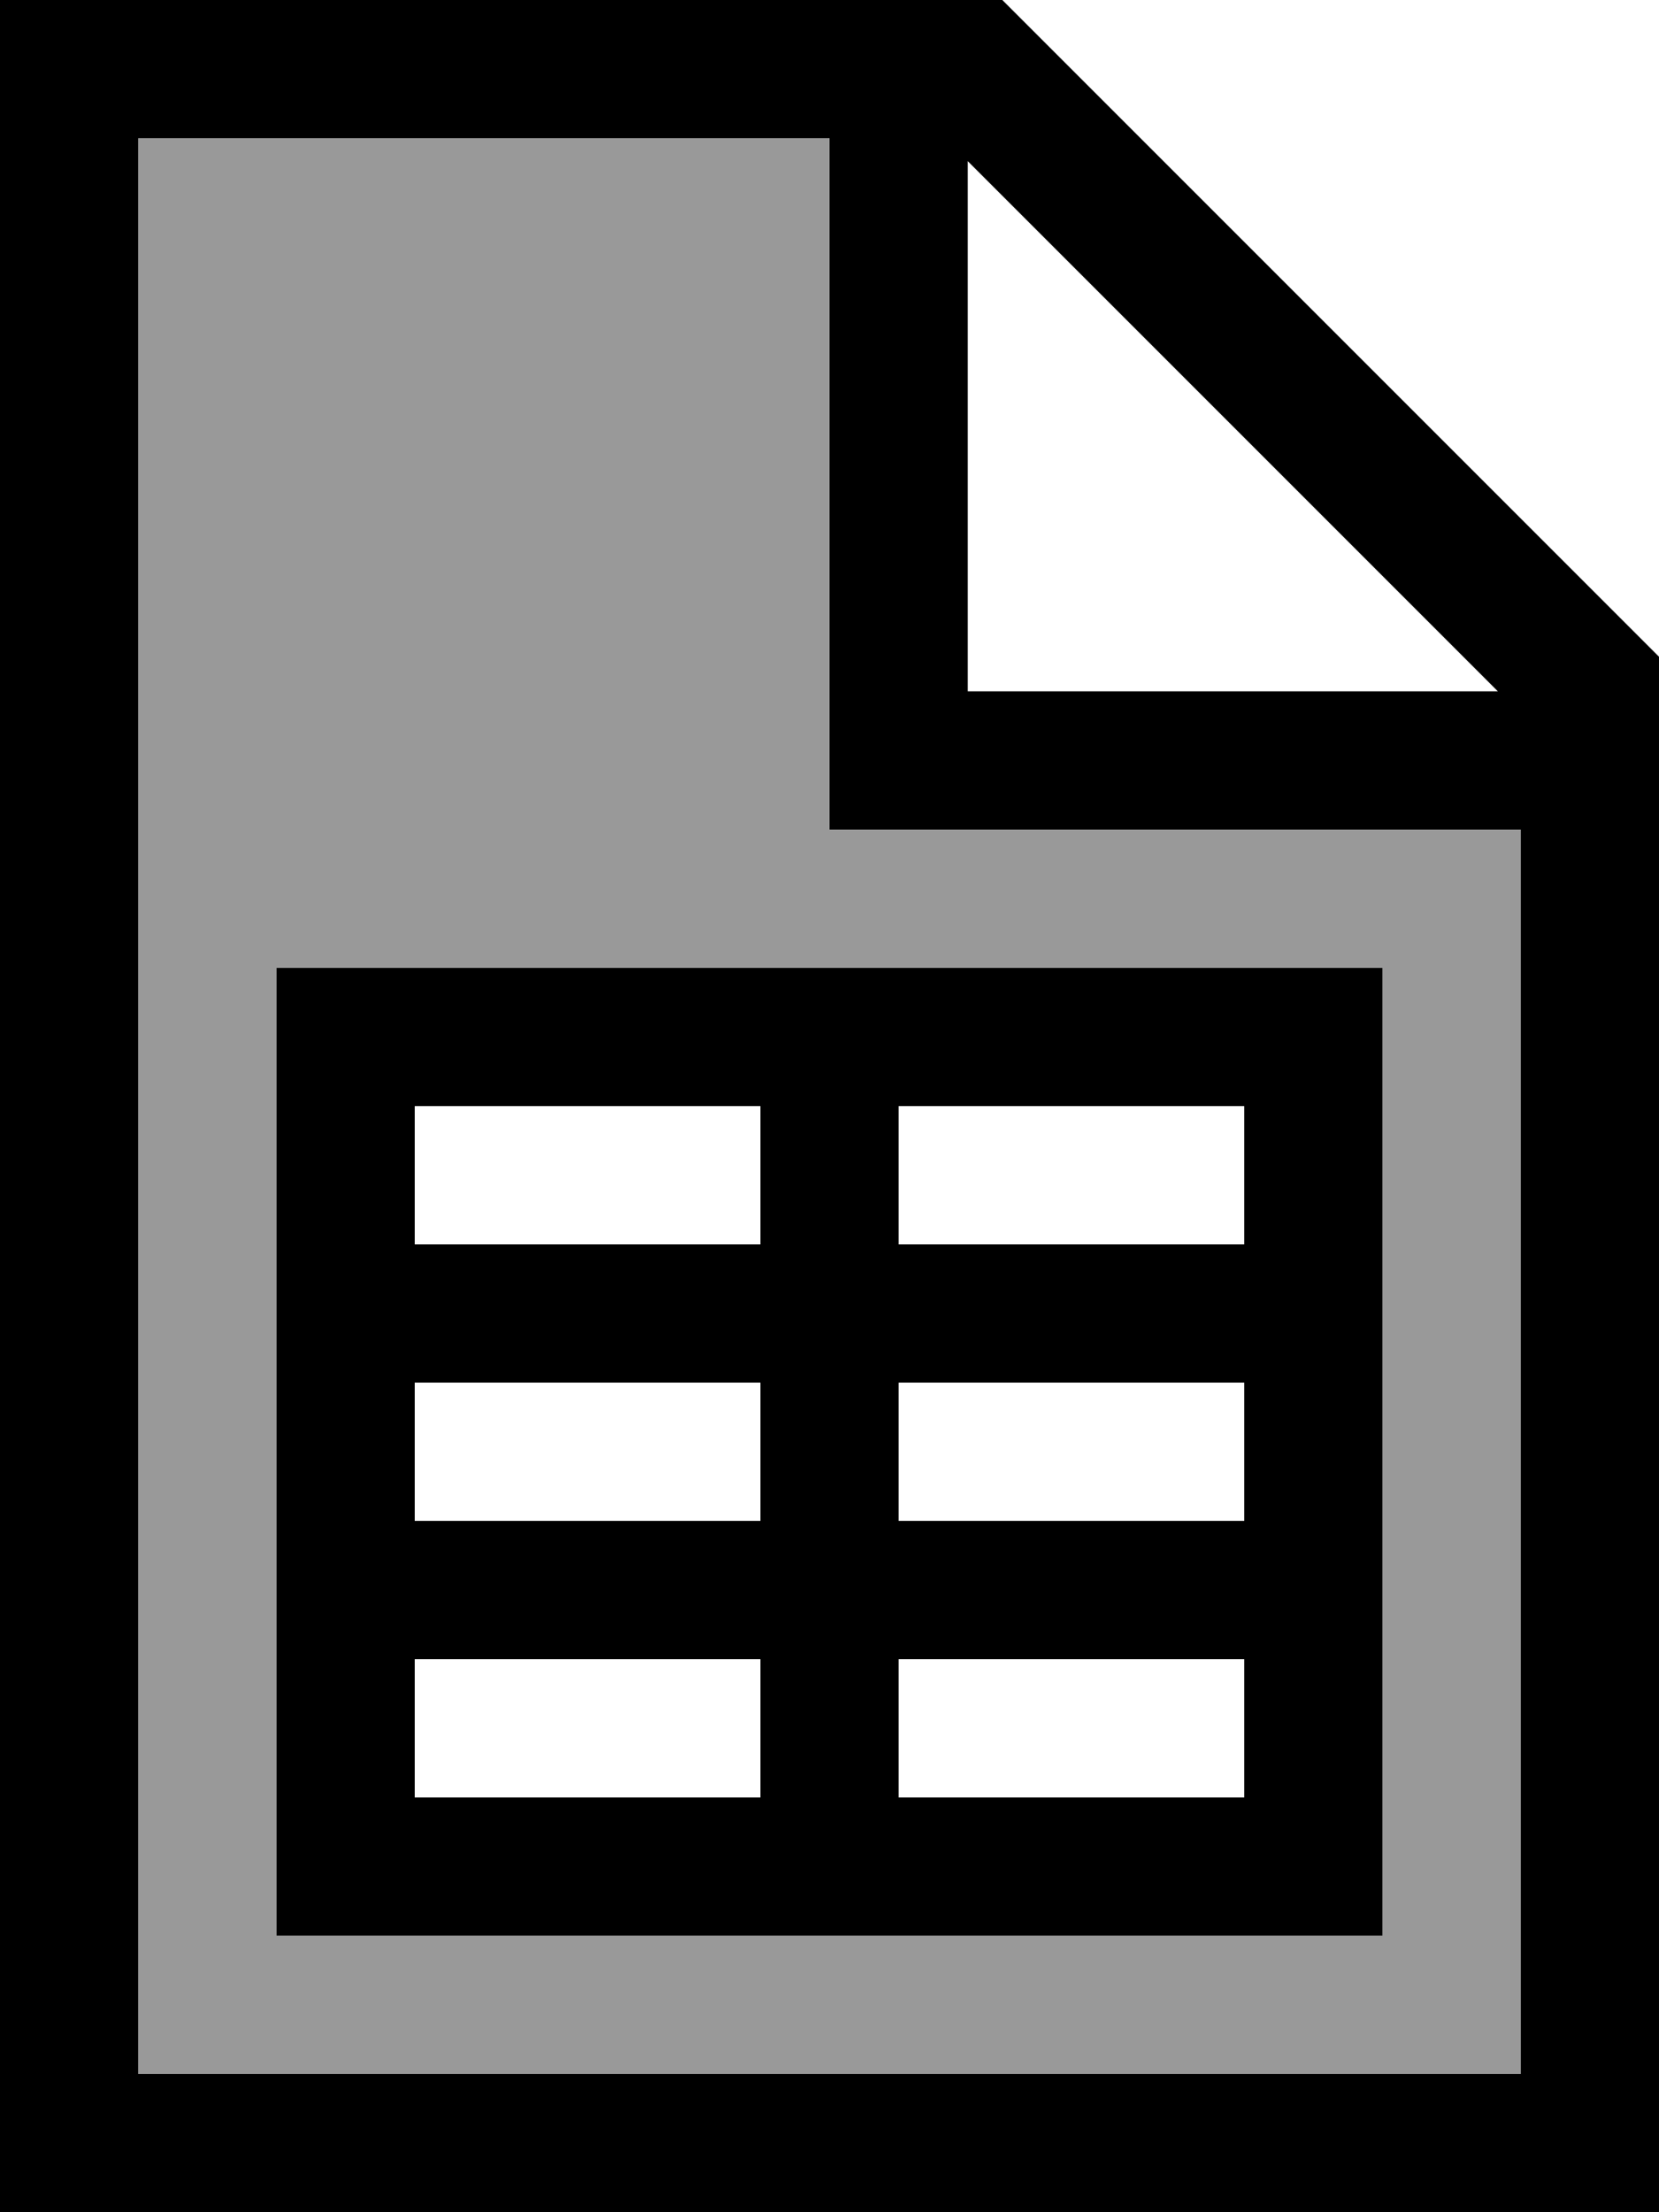
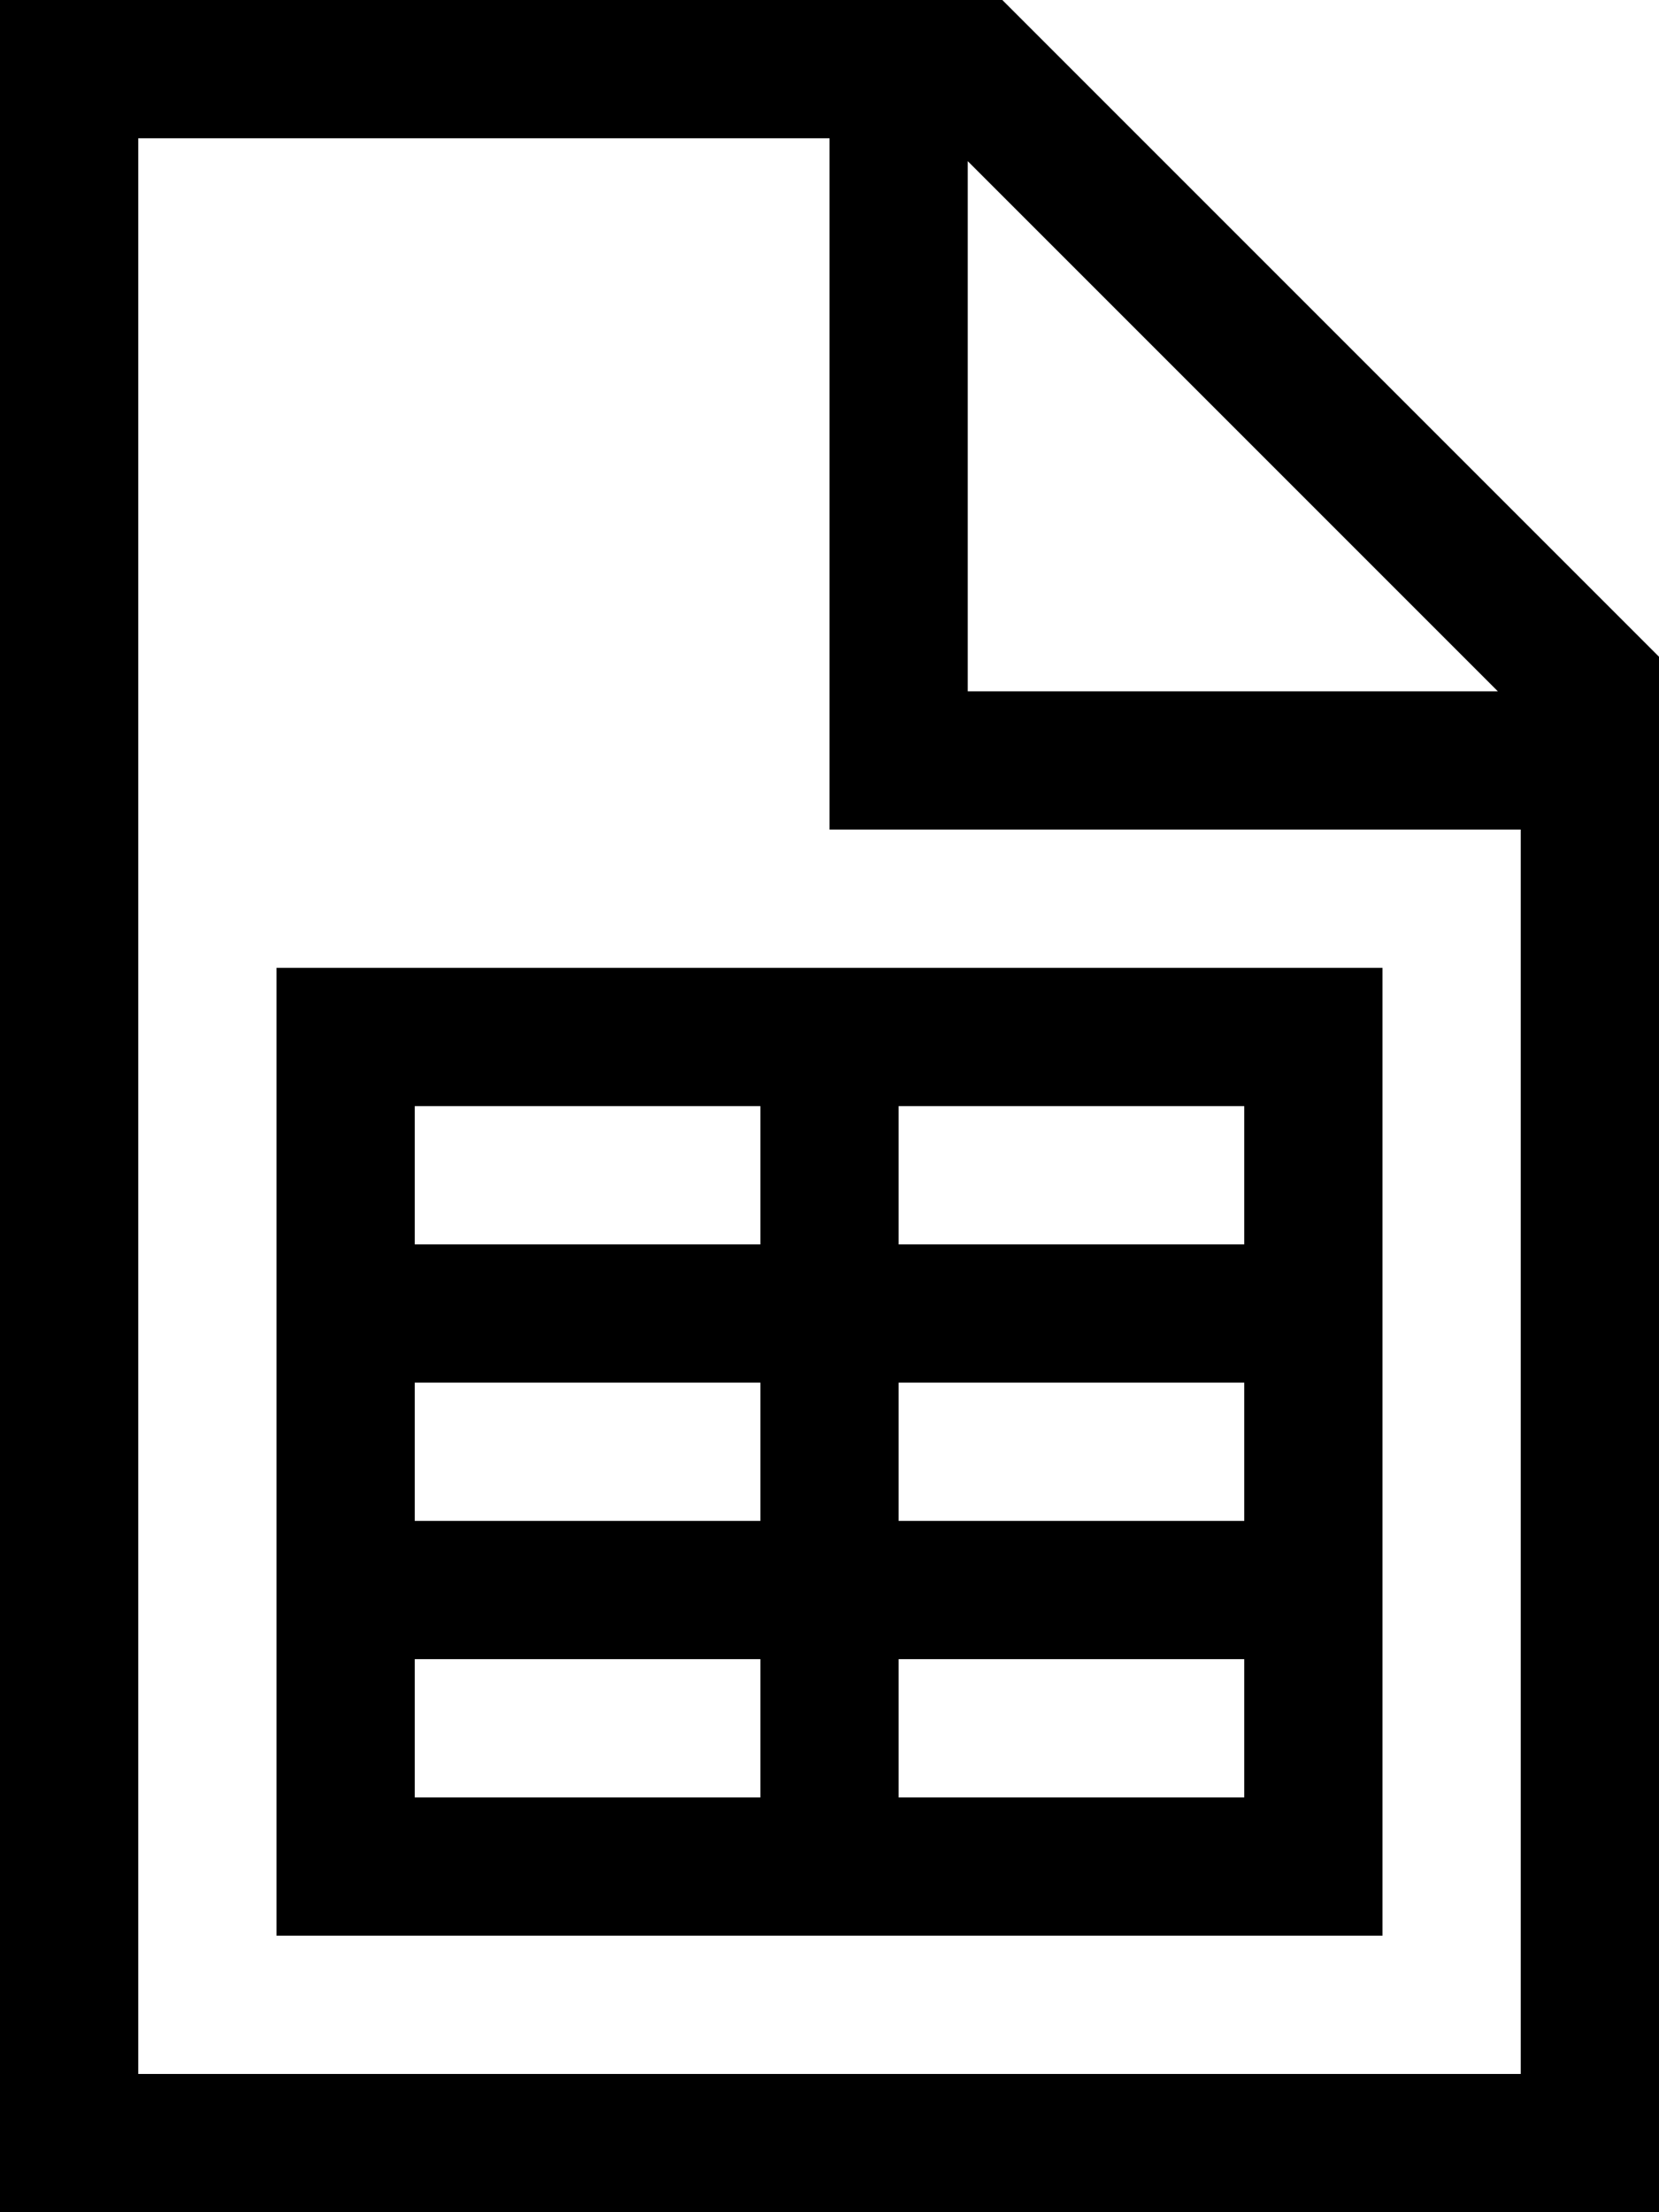
<svg xmlns="http://www.w3.org/2000/svg" viewBox="0 0 384 512">
  <defs>
    <style>.fa-secondary{opacity:.4}</style>
  </defs>
-   <path class="fa-secondary" d="M32 32l0 448 320 0 0-288-144 0-16 0 0-16 0-144L32 32zM64 224l32 0 80 0 16 0 16 0 80 0 32 0 0 32 0 32 0 16 0 16 0 32 0 16 0 16 0 32 0 32-32 0-80 0-16 0-16 0-80 0-32 0 0-32 0-32 0-16 0-16 0-32 0-16 0-16 0-32 0-32z" />
  <path class="fa-primary" d="M352 480L32 480 32 32l160 0 0 144 0 16 16 0 144 0 0 288zM224 37.3L346.7 160 224 160l0-122.7zM232 0L32 0 0 0 0 32 0 480l0 32 32 0 320 0 32 0 0-32 0-328L232 0zM176 256l0 32-80 0 0-32 80 0zM96 320l80 0 0 32-80 0 0-32zm112 0l80 0 0 32-80 0 0-32zM96 384l80 0 0 32-80 0 0-32zm112 0l80 0 0 32-80 0 0-32zm-16 64l16 0 80 0 32 0 0-32 0-32 0-16 0-16 0-32 0-16 0-16 0-32 0-32-32 0-80 0-16 0-16 0-80 0-32 0 0 32 0 32 0 16 0 16 0 32 0 16 0 16 0 32 0 32 32 0 80 0 16 0zm16-160l0-32 80 0 0 32-80 0z" />
</svg>